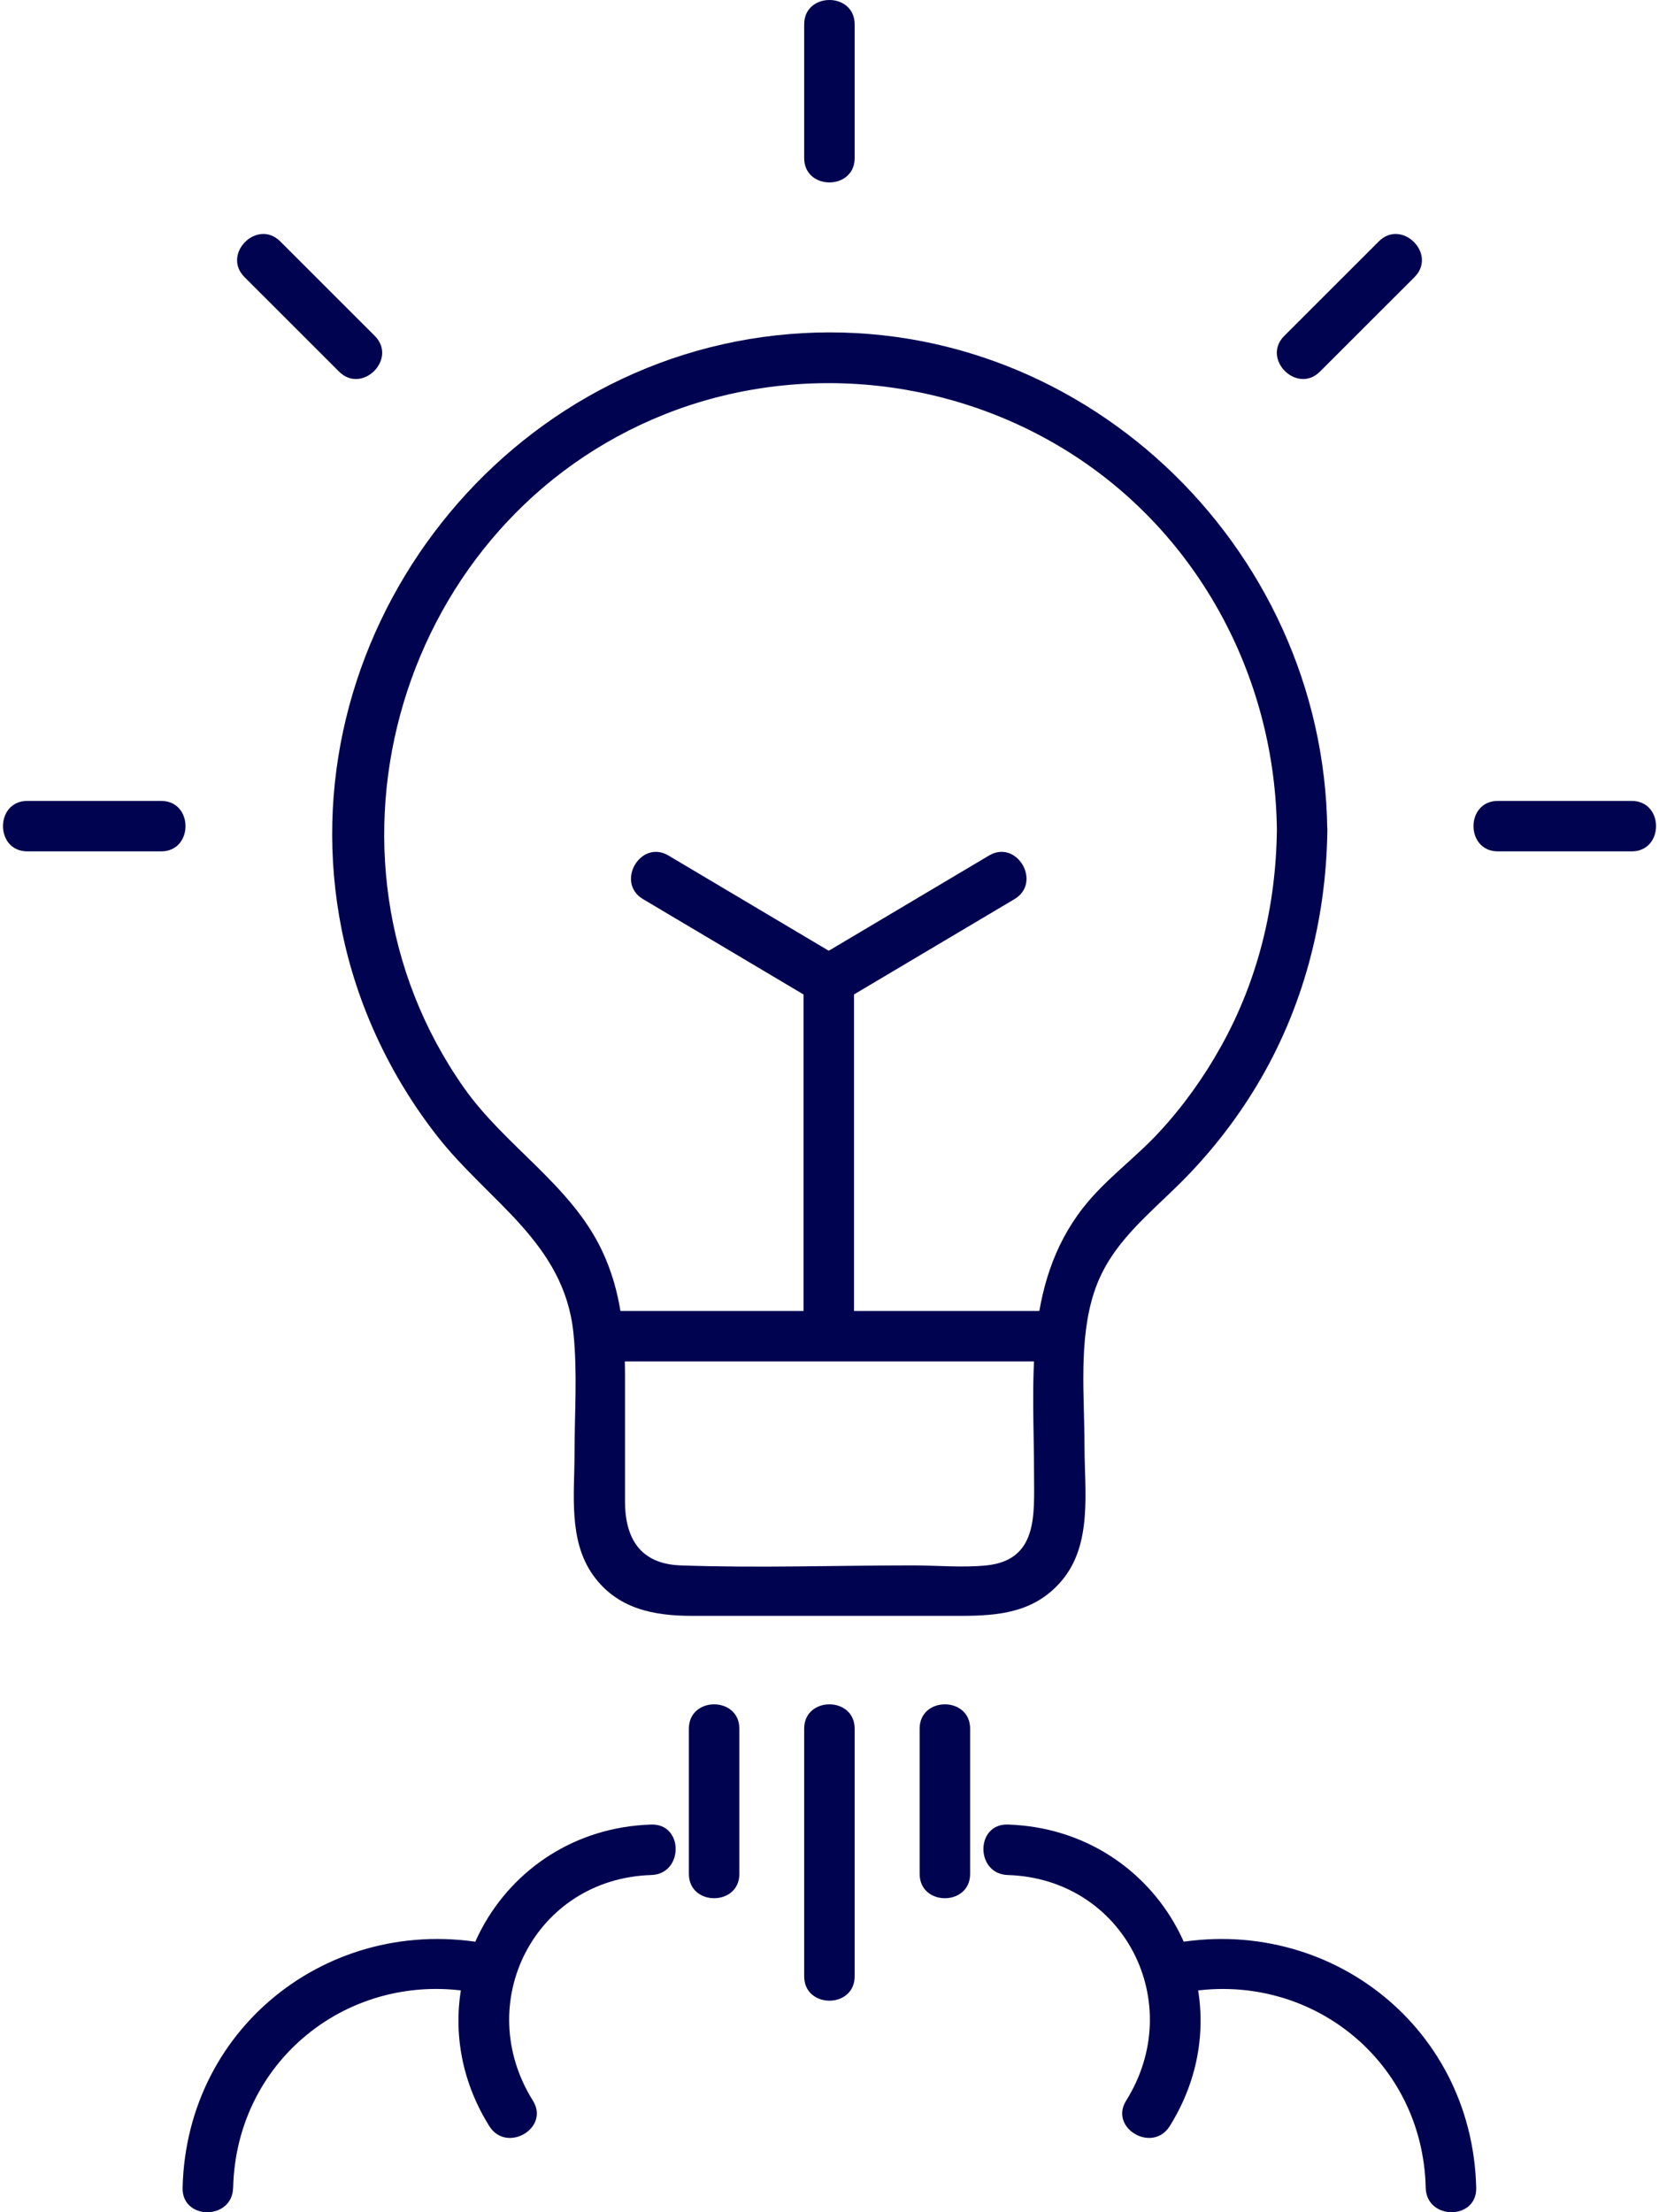
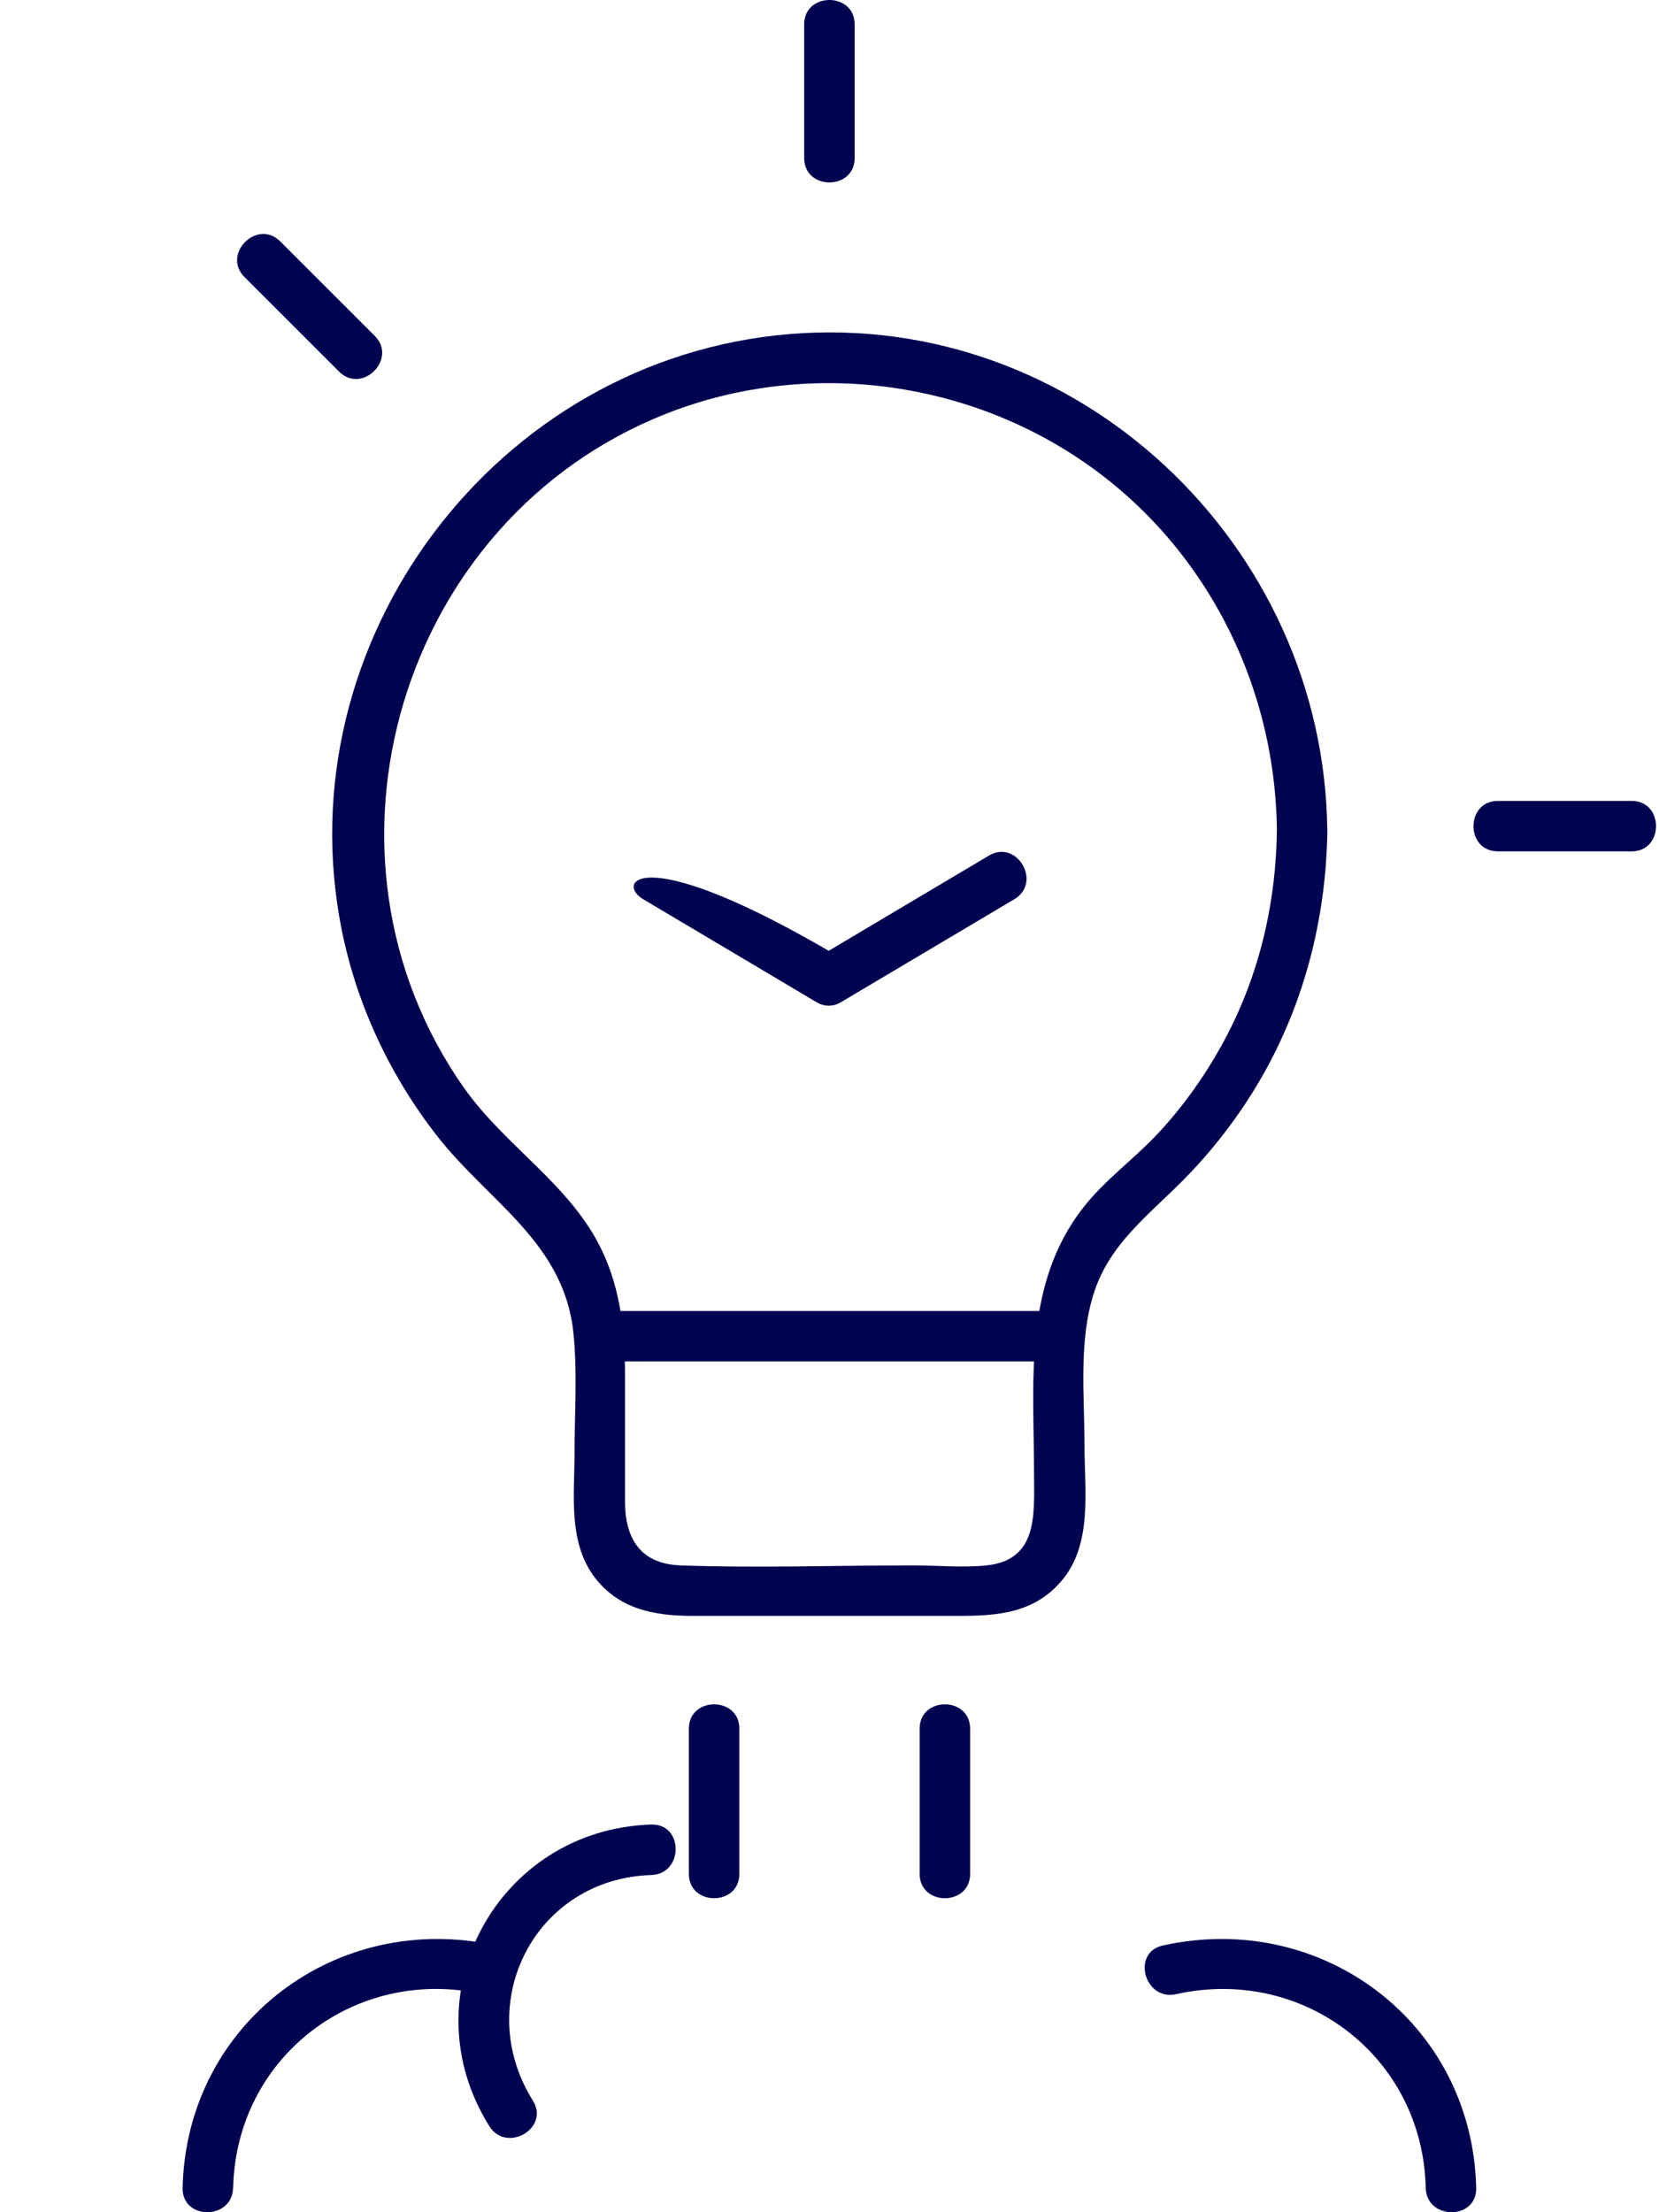
<svg xmlns="http://www.w3.org/2000/svg" width="60" height="80" viewBox="0 0 60 80" fill="none">
-   <path d="M29.084 62.514V71.469C29.084 72.644 30.91 72.644 30.91 71.469V62.514C30.91 61.34 29.084 61.34 29.084 62.514Z" fill="#000450" />
  <path d="M33.26 62.514V67.764C33.26 68.939 35.086 68.939 35.086 67.764V62.514C35.086 61.34 33.26 61.34 33.26 62.514Z" fill="#000450" />
  <path d="M24.914 62.514V67.764C24.914 68.939 26.74 68.939 26.74 67.764V62.514C26.74 61.34 24.914 61.34 24.914 62.514Z" fill="#000450" />
  <path d="M19.272 75.964C17.062 72.426 19.349 67.939 23.554 67.806C24.727 67.77 24.733 65.945 23.554 65.981C18.011 66.153 14.733 72.141 17.695 76.885C18.315 77.88 19.897 76.965 19.272 75.964Z" fill="#000450" />
  <path d="M8.432 79.119C8.543 74.38 12.85 71.091 17.456 72.113C18.601 72.368 19.09 70.609 17.94 70.355C12.169 69.072 6.742 73.164 6.604 79.119C6.576 80.294 8.402 80.294 8.43 79.119H8.432Z" fill="#000450" />
-   <path d="M42.306 76.885C45.269 72.141 41.988 66.153 36.447 65.981C35.272 65.945 35.274 67.77 36.447 67.806C40.649 67.936 42.942 72.423 40.729 75.964C40.104 76.962 41.684 77.88 42.306 76.885Z" fill="#000450" />
  <path d="M42.539 72.114C47.145 71.091 51.455 74.38 51.563 79.119C51.59 80.291 53.416 80.297 53.389 79.119C53.25 73.161 47.823 69.073 42.053 70.355C40.907 70.61 41.392 72.371 42.537 72.114H42.539Z" fill="#000450" />
-   <path d="M30.886 47.992V35.444C30.886 34.269 29.061 34.269 29.061 35.444V47.992C29.061 49.167 30.886 49.167 30.886 47.992Z" fill="#000450" />
  <path d="M30.433 36.231C32.519 34.993 34.602 33.754 36.688 32.516C37.697 31.916 36.779 30.337 35.766 30.94C33.681 32.178 31.598 33.417 29.512 34.656C28.502 35.255 29.421 36.834 30.433 36.231Z" fill="#000450" />
-   <path d="M30.434 34.656C28.348 33.417 26.265 32.178 24.179 30.94C23.167 30.337 22.248 31.916 23.258 32.516C25.344 33.754 27.427 34.993 29.512 36.231C30.525 36.834 31.443 35.255 30.434 34.656Z" fill="#000450" />
+   <path d="M30.434 34.656C23.167 30.337 22.248 31.916 23.258 32.516C25.344 33.754 27.427 34.993 29.512 36.231C30.525 36.834 31.443 35.255 30.434 34.656Z" fill="#000450" />
  <path d="M30.91 5.716V0.881C30.91 -0.294 29.084 -0.294 29.084 0.881V5.716C29.084 6.891 30.91 6.891 30.91 5.716Z" fill="#000450" />
-   <path d="M5.827 28.963H0.989C-0.186 28.963 -0.186 30.788 0.989 30.788H5.827C7.003 30.788 7.003 28.963 5.827 28.963Z" fill="#000450" />
  <path d="M13.554 12.147C12.414 11.008 11.275 9.869 10.135 8.73C9.302 7.897 8.01 9.189 8.843 10.021C9.983 11.16 11.122 12.299 12.262 13.438C13.095 14.27 14.386 12.979 13.554 12.147Z" fill="#000450" />
  <path d="M54.173 30.788H59.011C60.187 30.788 60.187 28.963 59.011 28.963H54.173C52.997 28.963 52.997 30.788 54.173 30.788Z" fill="#000450" />
-   <path d="M47.738 13.438C48.878 12.299 50.018 11.16 51.157 10.021C51.99 9.189 50.698 7.897 49.866 8.73C48.726 9.869 47.586 11.008 46.447 12.147C45.614 12.979 46.906 14.27 47.738 13.438Z" fill="#000450" />
  <path d="M48.003 30.017C47.89 19.689 38.974 11.223 28.562 12.08C17.935 12.957 10.269 23.188 12.358 33.625C12.903 36.342 14.112 38.913 15.818 41.092C17.666 43.453 20.394 44.935 20.737 48.186C20.889 49.629 20.778 51.13 20.778 52.576C20.778 54.022 20.549 55.7 21.45 56.963C22.325 58.185 23.644 58.434 25.035 58.434H34.742C36.136 58.434 37.436 58.312 38.41 57.148C39.517 55.824 39.223 53.911 39.223 52.308C39.223 50.497 38.999 48.459 39.575 46.718C40.15 44.976 41.517 43.961 42.789 42.679C43.799 41.661 44.695 40.511 45.436 39.284C47.129 36.48 47.965 33.279 48.006 30.017C48.02 28.842 46.194 28.842 46.18 30.017C46.147 32.757 45.503 35.427 44.166 37.83C43.541 38.955 42.794 40 41.92 40.945C41.046 41.891 39.97 42.654 39.171 43.677C36.986 46.477 37.398 50.019 37.398 53.344C37.398 54.746 37.553 56.416 35.68 56.609C34.814 56.698 33.89 56.609 33.019 56.609C30.222 56.609 27.406 56.709 24.612 56.609C23.157 56.557 22.604 55.633 22.604 54.29V49.781C22.604 48.2 22.463 46.684 21.774 45.228C20.645 42.844 18.269 41.459 16.773 39.328C10.839 30.882 14.477 18.771 24.067 14.972C28.988 13.026 34.648 13.659 39.038 16.598C43.511 19.592 46.122 24.668 46.18 30.014C46.194 31.186 48.02 31.192 48.006 30.014L48.003 30.017Z" fill="#000450" />
  <path d="M21.688 49.234H38.308C39.483 49.234 39.483 47.409 38.308 47.409H21.688C20.513 47.409 20.513 49.234 21.688 49.234Z" fill="#000450" />
</svg>